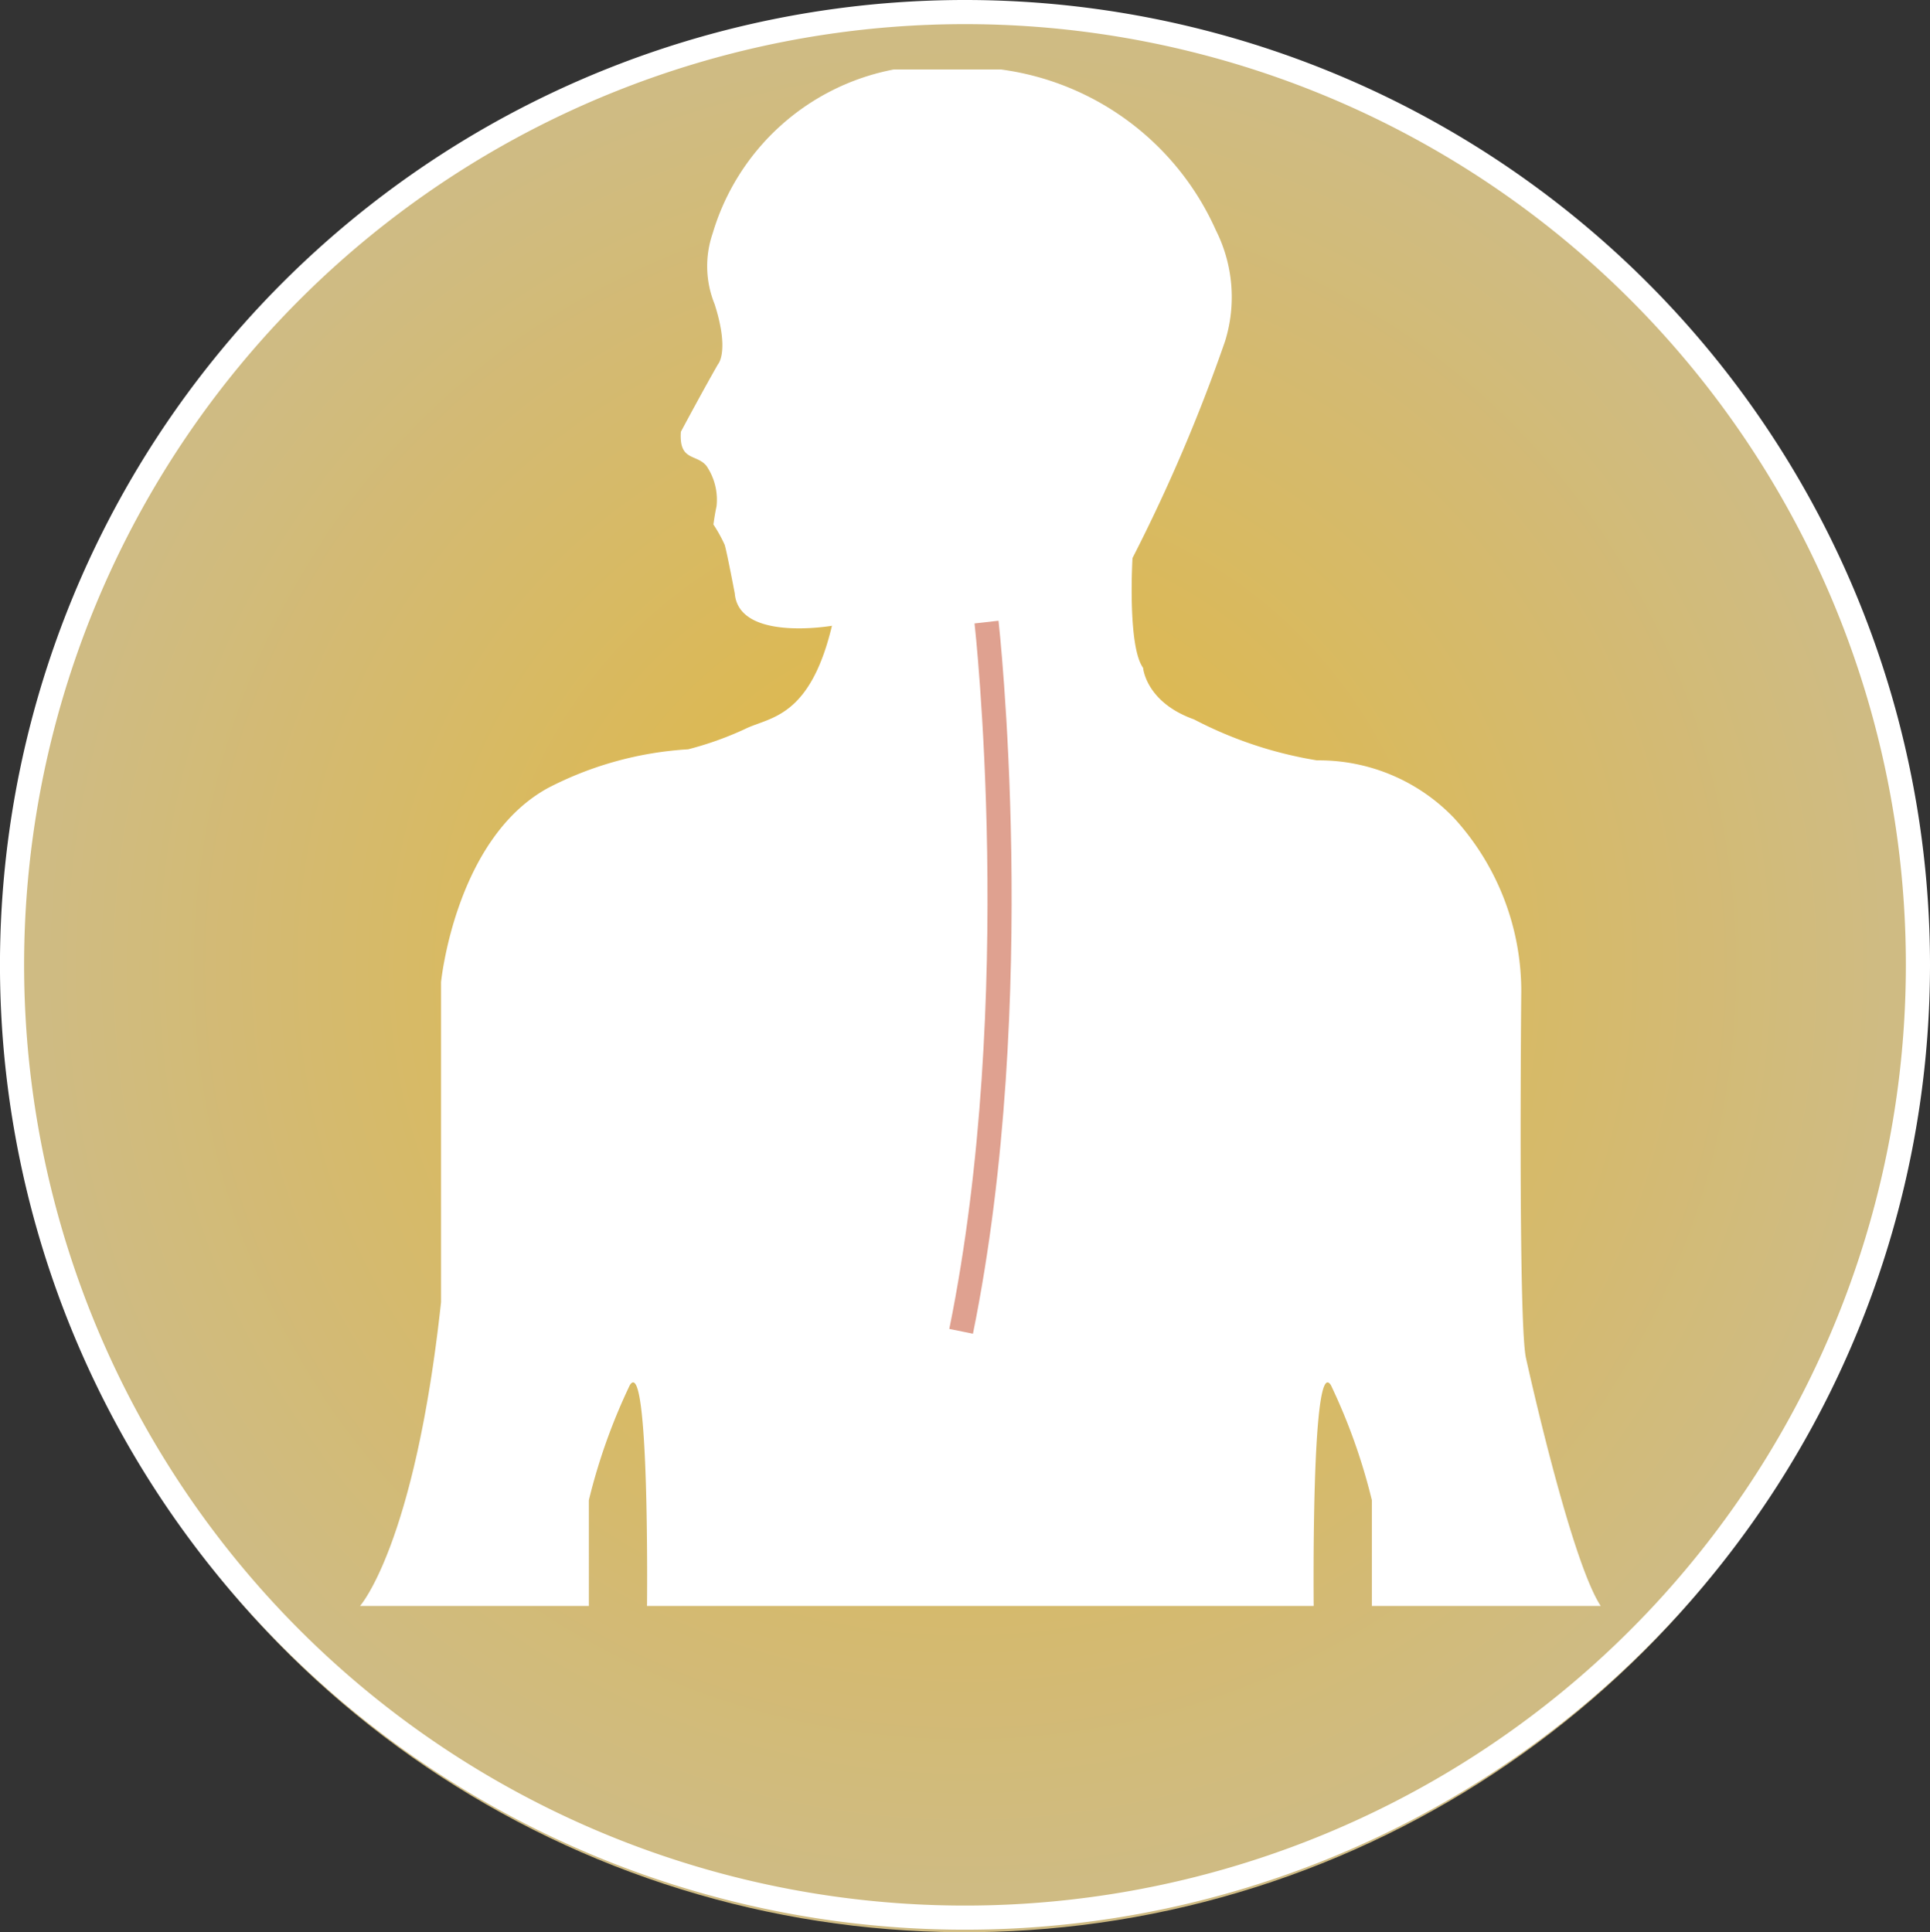
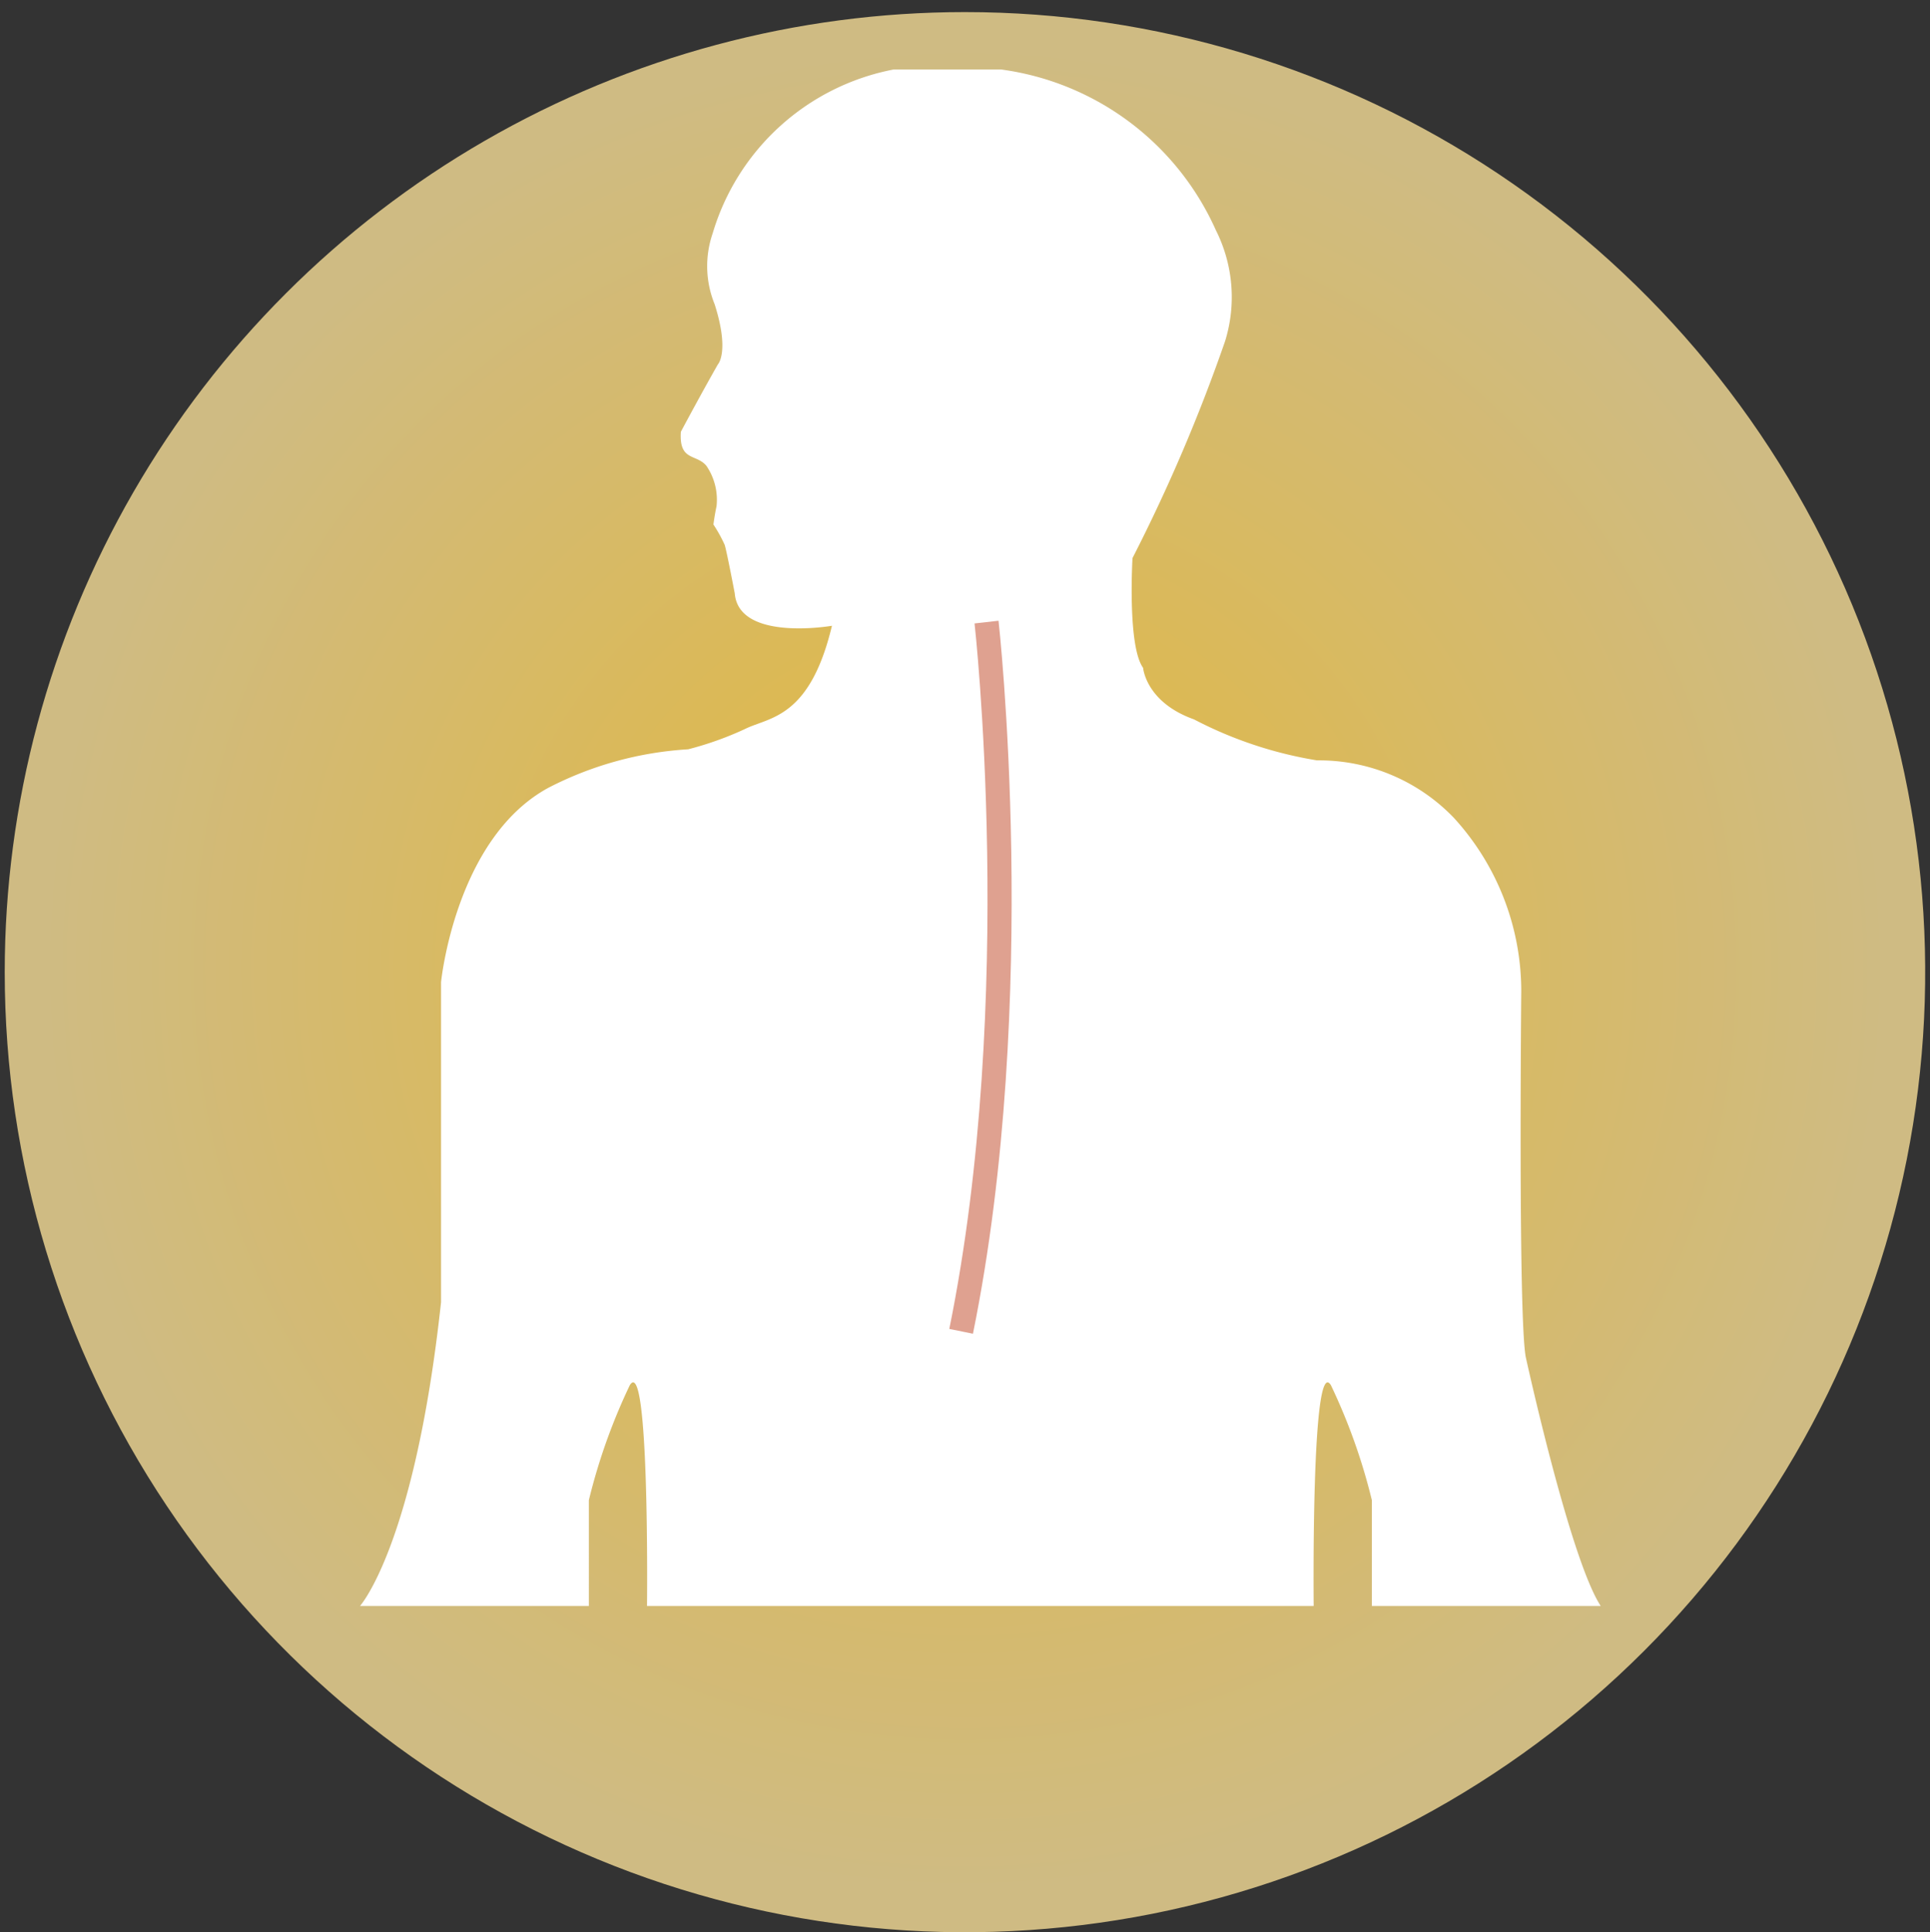
<svg xmlns="http://www.w3.org/2000/svg" viewBox="0 0 79.979 80.083">
  <rect x="0" y="0" width="79.979" height="80.083" fill="#333333" stroke="none" />
  <defs>
    <style>.cls-1,.cls-4,.cls-6{fill:none;}.cls-2{clip-path:url(#clip-path);}.cls-3{fill:url(#radial-gradient);}.cls-4{stroke:#fff;}.cls-4,.cls-6{stroke-miterlimit:10;}.cls-5{fill:#fff;}.cls-6{stroke:#dfa190;}</style>
    <clipPath id="clip-path">
      <path class="cls-1" d="M.196,40.295A39.792,39.792,0,1,0,39.985.501,39.794,39.794,0,0,0,.196,40.295" />
    </clipPath>
    <radialGradient id="radial-gradient" cx="-76.375" cy="348.096" r="1" gradientTransform="translate(3079.118 -13811.247) scale(39.792)" gradientUnits="userSpaceOnUse">
      <stop offset="0" stop-color="#ffda7d" />
      <stop offset="0.299" stop-color="#ddb951" />
      <stop offset="0.338" stop-color="#dcb954" />
      <stop offset="0.965" stop-color="#cfbb83" />
      <stop offset="1" stop-color="#cfbb83" />
    </radialGradient>
  </defs>
  <title>Asset 4</title>
  <g id="Layer_2" data-name="Layer 2">
    <g id="Layer_1-2" data-name="Layer 1">
      <g class="cls-2">
        <rect class="cls-3" x="0.196" y="0.501" width="79.585" height="79.582" />
      </g>
-       <path class="cls-4" d="M79.479,39.989A39.49,39.49,0,1,1,39.99.5,39.489,39.489,0,0,1,79.479,39.989Z" />
      <path class="cls-5" d="M24.402,62.178A24.498,24.498,0,0,1,26.1,57.41c.822-1.313.713,9.12.712,9.151h27.627c-.001-.031-.108-10.464.713-9.151a24.498,24.498,0,0,1,1.698,4.768v4.383h9.483c-1.152-1.755-2.769-8.794-3.097-10.275-.328-1.479-.195-15.208-.195-15.208a10.651,10.651,0,0,0-2.791-7.179,7.74,7.74,0,0,0-5.673-2.384,16.835,16.835,0,0,1-5.098-1.699c-2-.712-2.109-2.137-2.109-2.137-.657-.904-.439-4.549-.439-4.549a70.001,70.001,0,0,0,3.836-8.988,6.167,6.167,0,0,0-.383-4.604,11.409,11.409,0,0,0-8.906-6.659H37.04a9.732,9.732,0,0,0-7.508,6.796,4.18,4.18,0,0,0,.082,2.933c.63,1.972.137,2.493.137,2.493-.659,1.151-1.536,2.795-1.536,2.795-.082,1.233.638.905,1.057,1.409a2.492,2.492,0,0,1,.421,1.679c-.078.355-.129.756-.129.756a6.019,6.019,0,0,1,.465.838c.084.252.419,2.015.419,2.015.168,2.015,4.028,1.343,4.028,1.343-.923,3.861-2.601,3.777-3.608,4.281a13.655,13.655,0,0,1-2.351.839,14.483,14.483,0,0,0-5.792,1.595c-3.86,2.098-4.448,8.057-4.448,8.057v13.263c-1.092,10.072-3.357,12.59-3.357,12.59h9.482Z" />
      <path class="cls-6" d="M40.882,25.783s1.752,15.597-1.053,29.396" />
    </g>
  </g>
</svg>